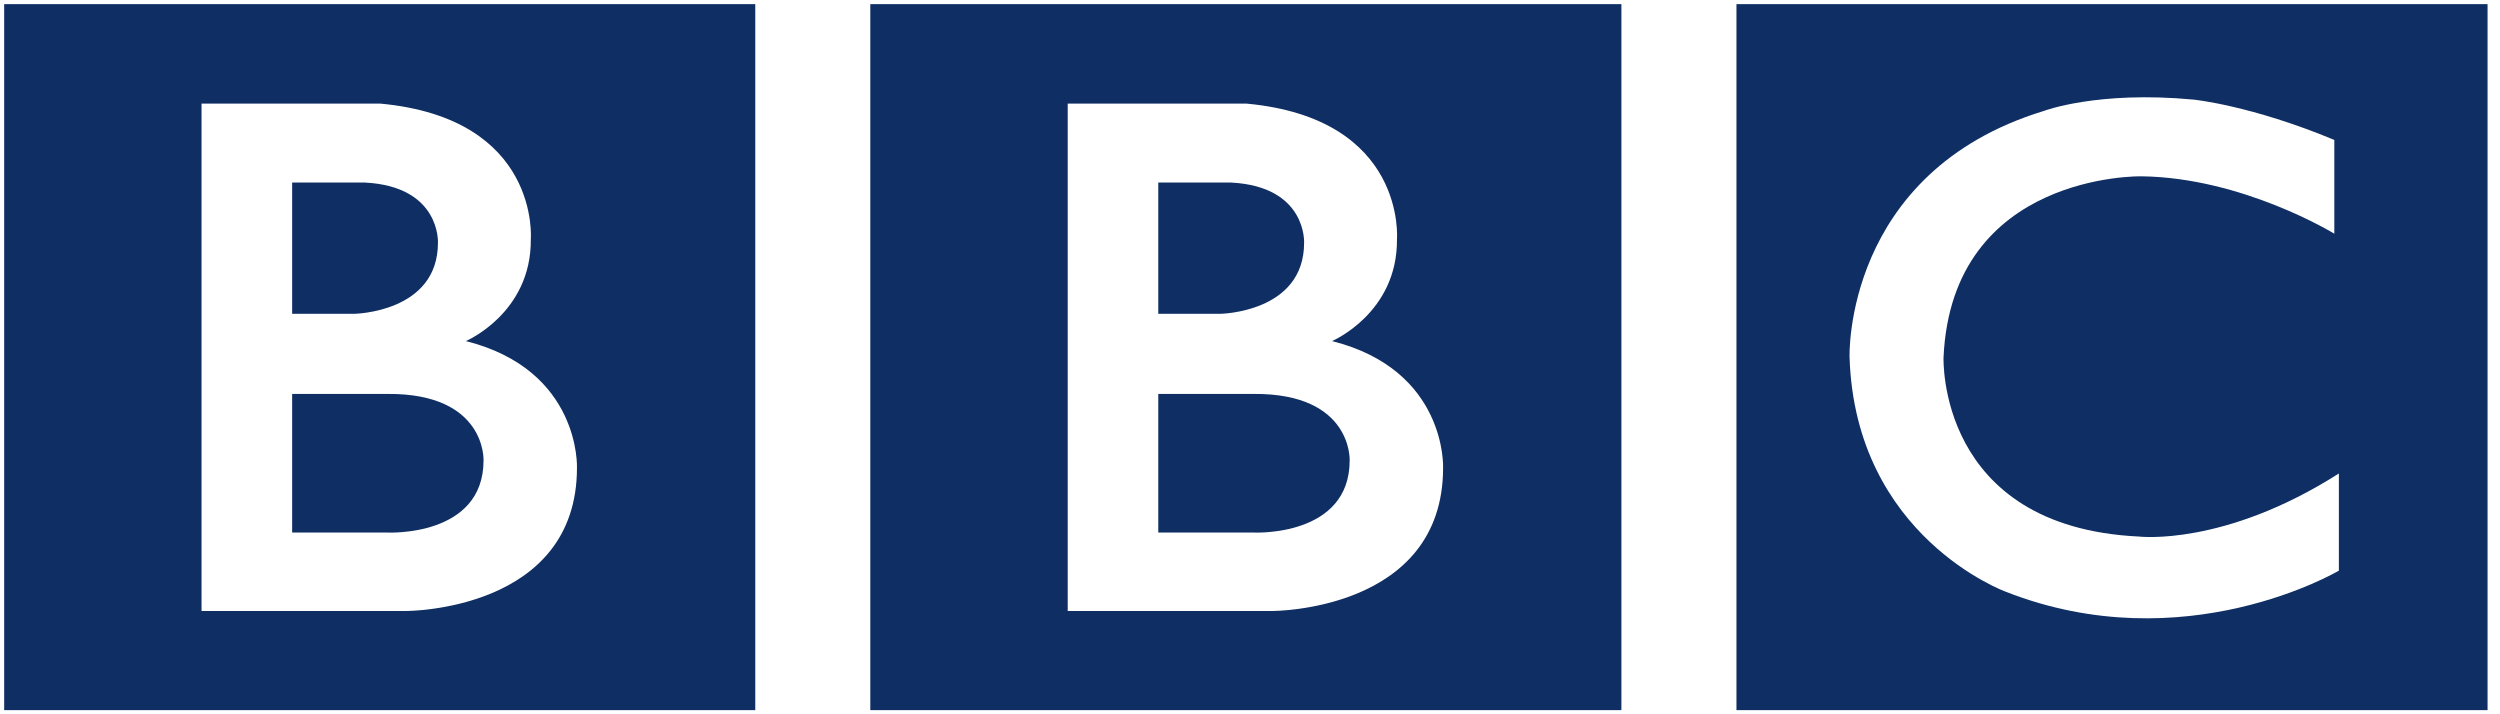
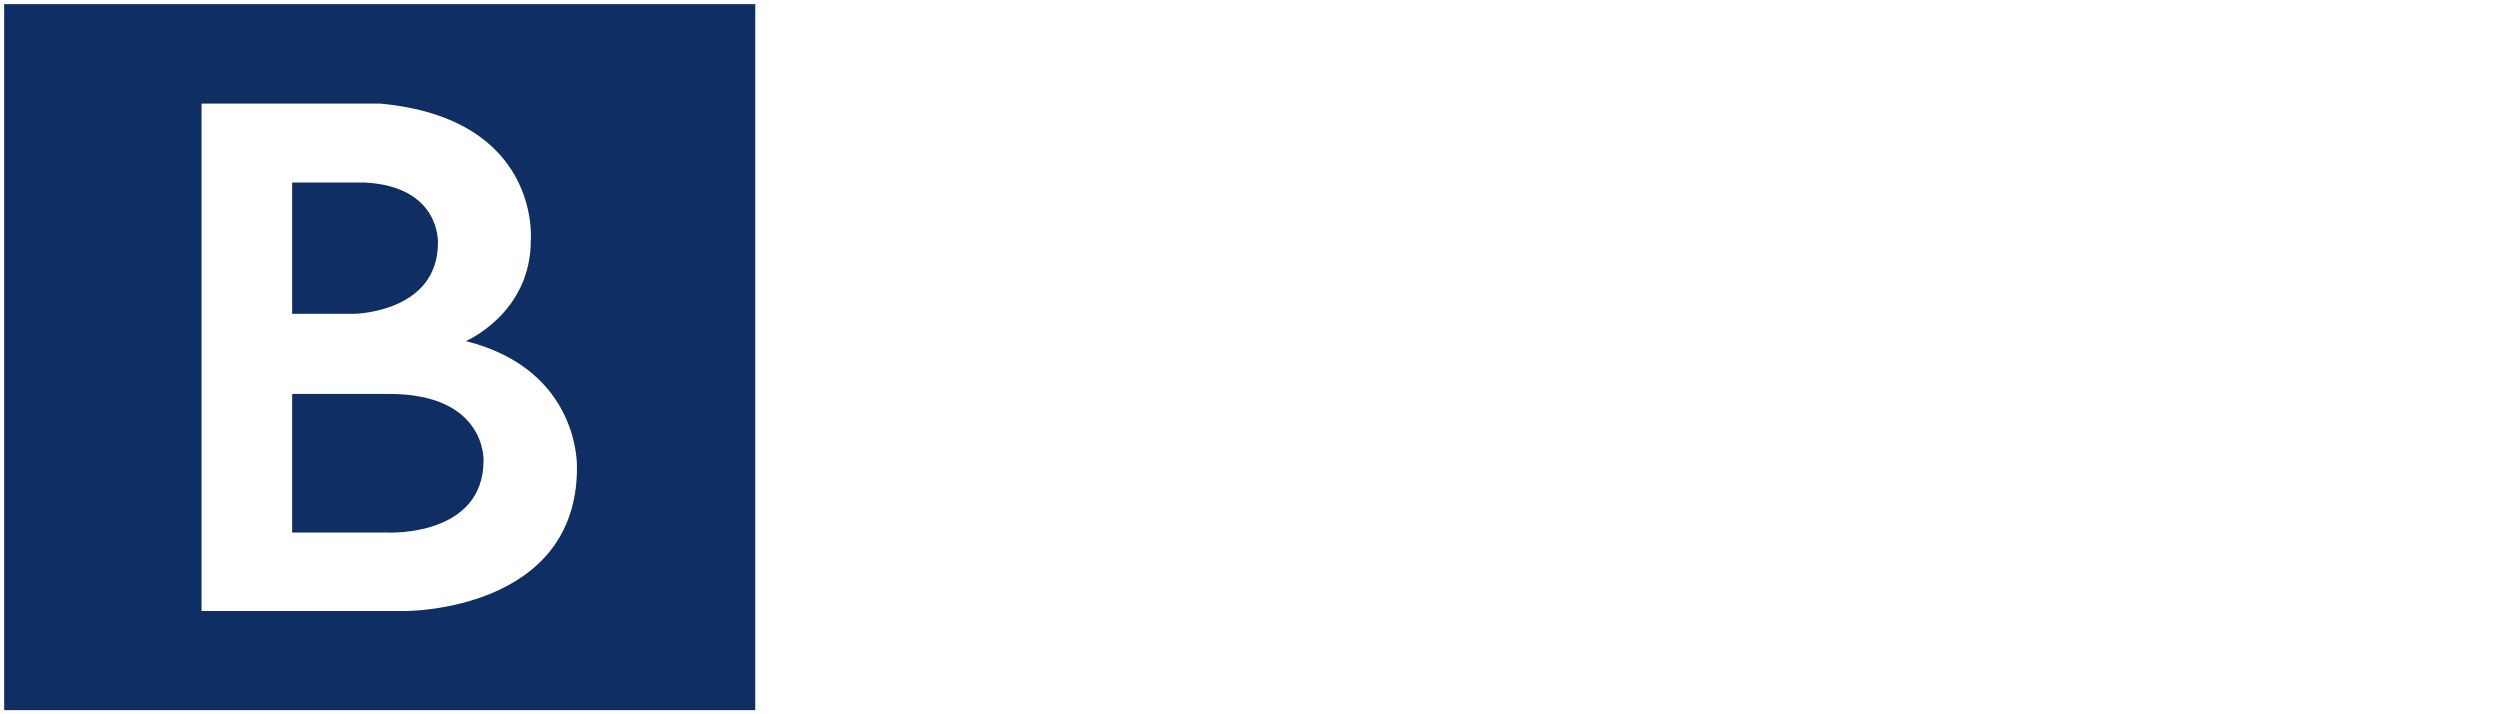
<svg xmlns="http://www.w3.org/2000/svg" width="84" height="24" viewBox="0 0 84 24" fill="none">
  <g clip-path="url(#clip0_191_2303)">
-     <path d="M45.349 15.469C45.349 18.047 42.134 17.894 42.134 17.894H38.918V13.236H42.134C45.445 13.217 45.349 15.469 45.349 15.469ZM38.918 6.134H41.368C43.914 6.267 43.818 8.157 43.818 8.157C43.818 10.505 41.004 10.544 41.004 10.544H38.918V6.134ZM44.756 11.46C44.756 11.46 46.957 10.525 46.938 8.043C46.938 8.043 47.273 3.976 41.87 3.48H35.875V20.529H42.746C42.746 20.529 48.488 20.548 48.488 15.717C48.488 15.717 48.622 12.434 44.756 11.46ZM29.242 0.139H54.479V23.861H29.242V0.139Z" fill="#0F2F64" />
    <path d="M16.247 15.469C16.247 18.047 13.031 17.894 13.031 17.894H9.816V13.236H13.031C16.343 13.217 16.247 15.469 16.247 15.469ZM9.816 6.134H12.266C14.811 6.267 14.715 8.157 14.715 8.157C14.715 10.505 11.902 10.544 11.902 10.544H9.816V6.134ZM15.653 11.46C15.653 11.46 17.855 10.525 17.835 8.043C17.835 8.043 18.17 3.976 12.768 3.48H6.772V20.529H13.644C13.644 20.529 19.386 20.548 19.386 15.717C19.386 15.717 19.52 12.434 15.653 11.46ZM0.14 0.139H25.377V23.861H0.14V0.139Z" fill="#0F2F64" />
-     <path d="M78.433 4.702V7.852C78.433 7.852 75.351 5.962 71.944 5.924C71.944 5.924 65.59 5.8 65.303 12C65.303 12 65.073 17.703 71.868 18.028C71.868 18.028 74.72 18.372 78.586 15.909V19.174C78.586 19.174 73.399 22.247 67.389 19.88C67.389 19.88 62.336 18.038 62.145 12C62.145 12 61.934 5.79 68.671 3.728C68.671 3.728 70.471 3.041 73.705 3.347C73.705 3.347 75.638 3.538 78.433 4.702ZM58.345 23.861H83.582V0.139H58.345V23.861Z" fill="#0F2F64" />
  </g>
  <defs>
    <clipPath id="clip0_191_2303">
      <rect width="83.721" height="24" fill="white" />
    </clipPath>
  </defs>
</svg>